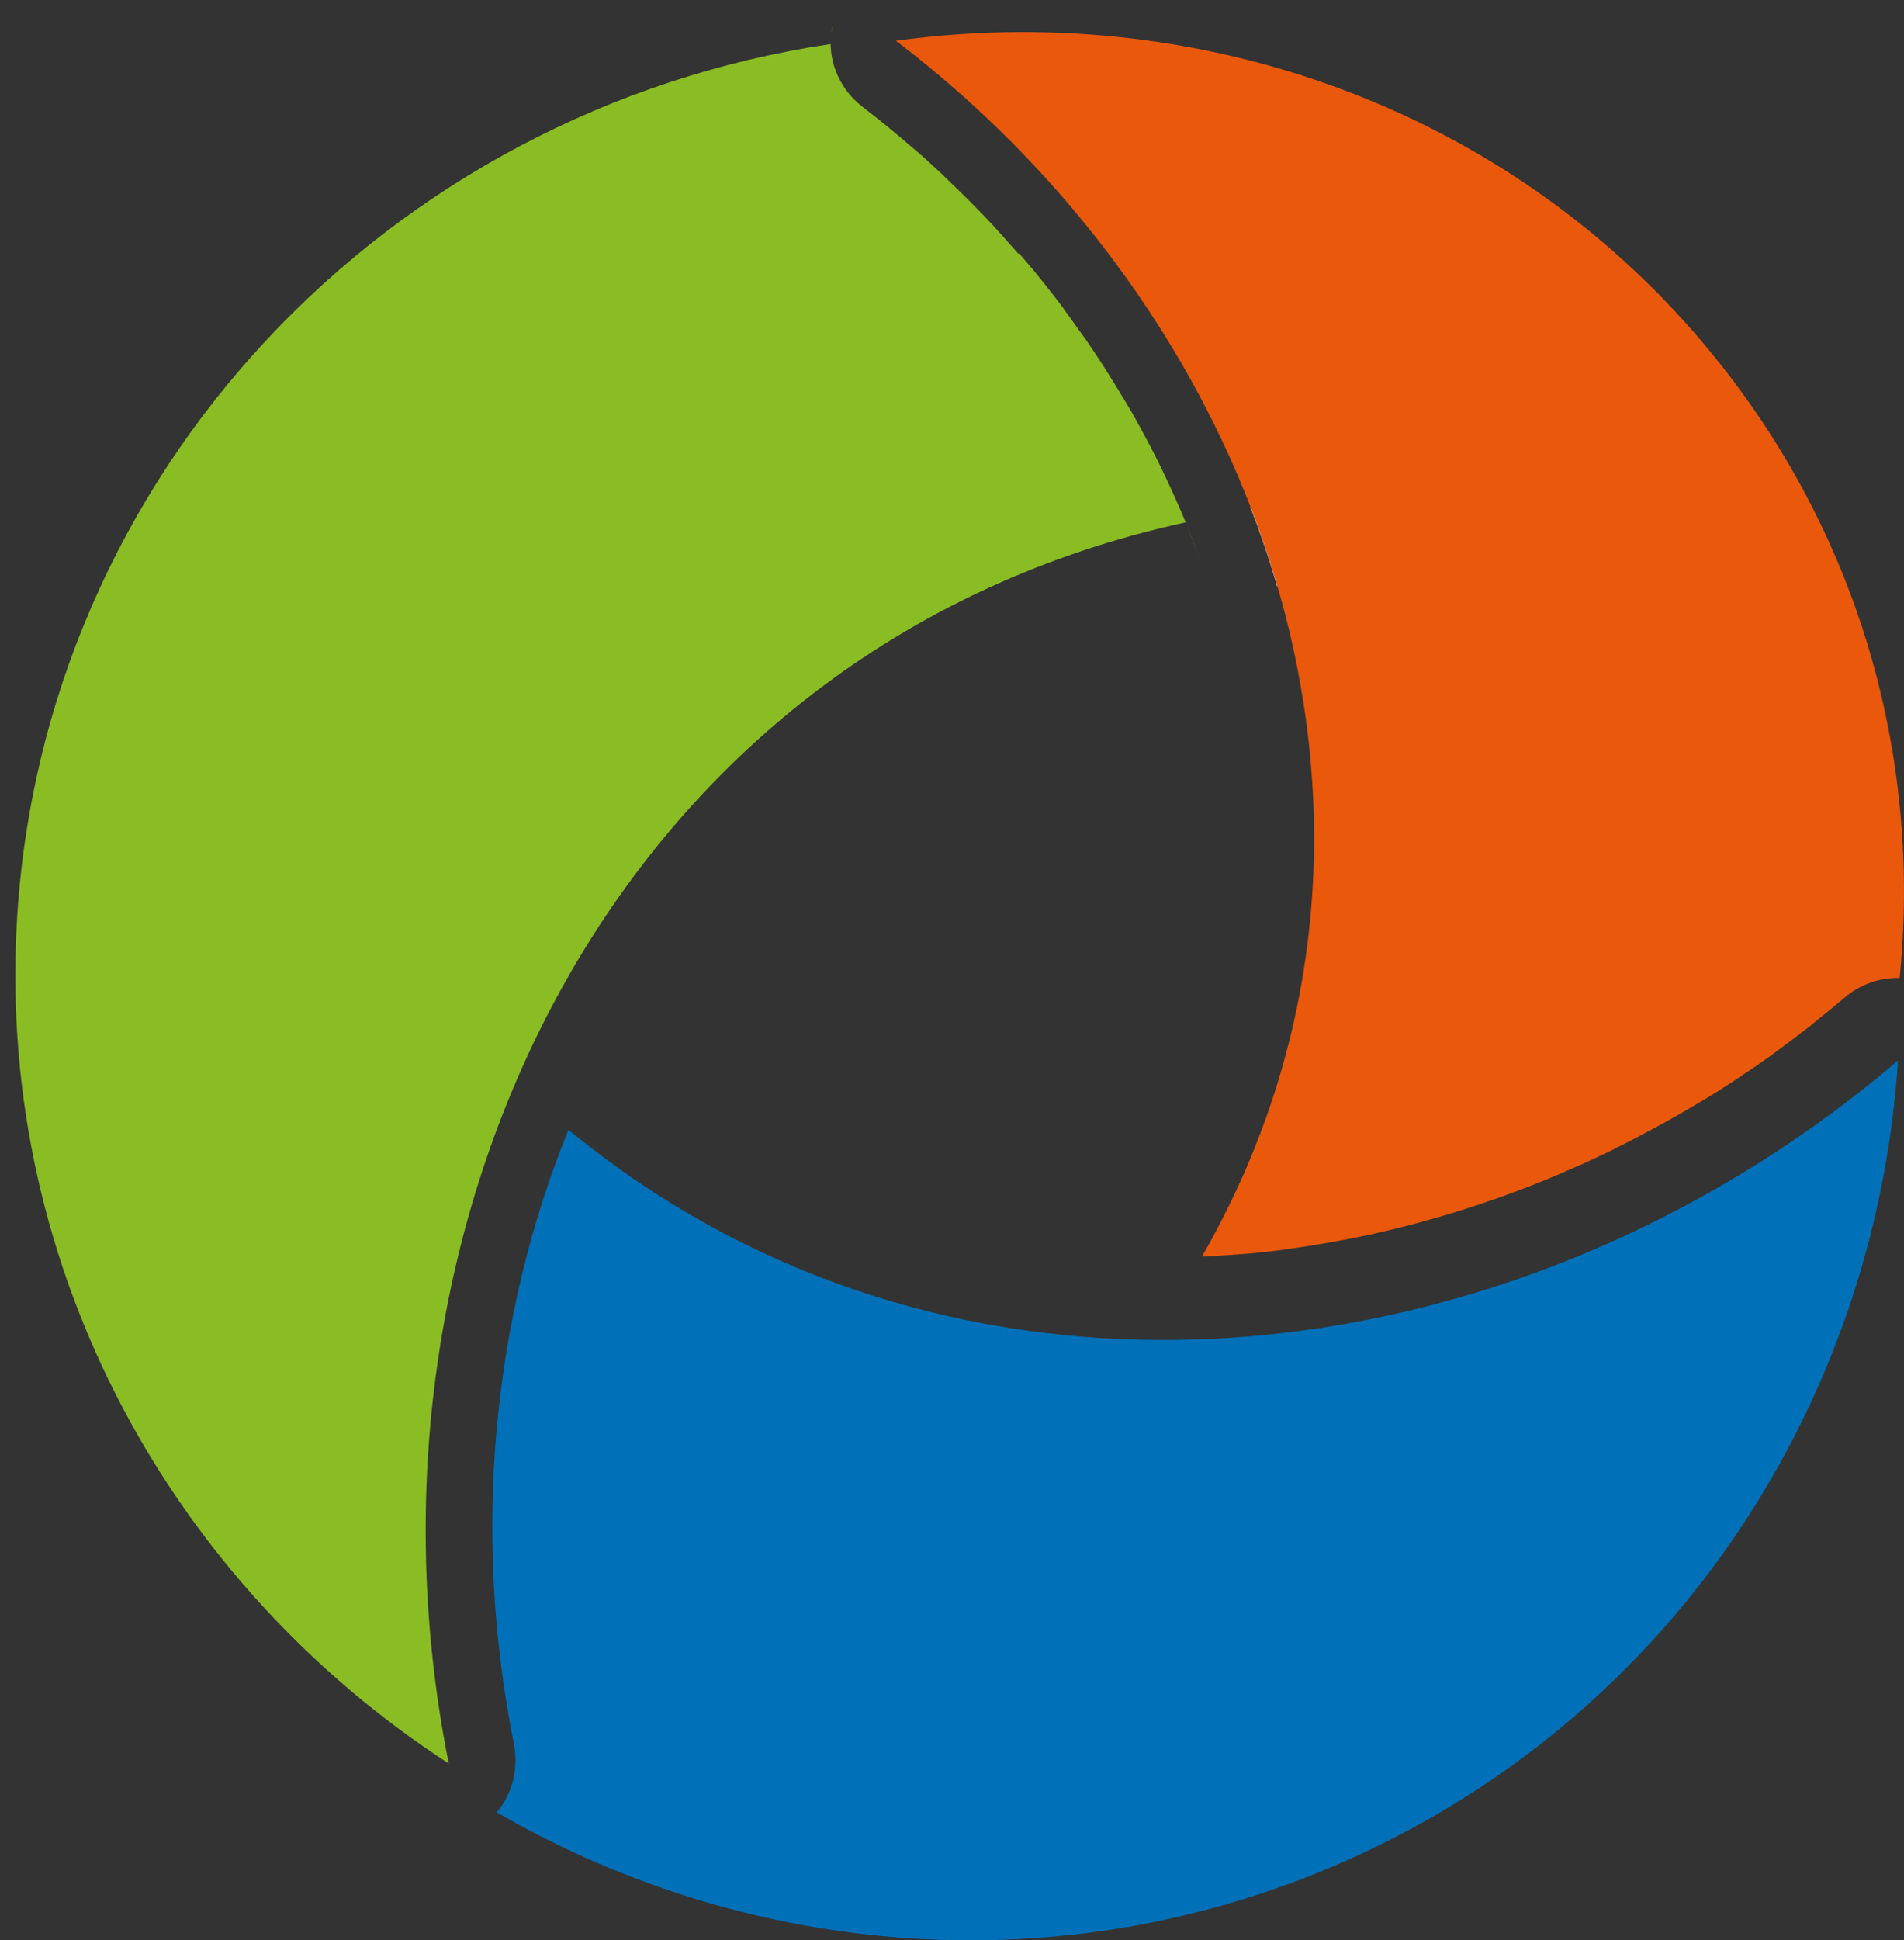
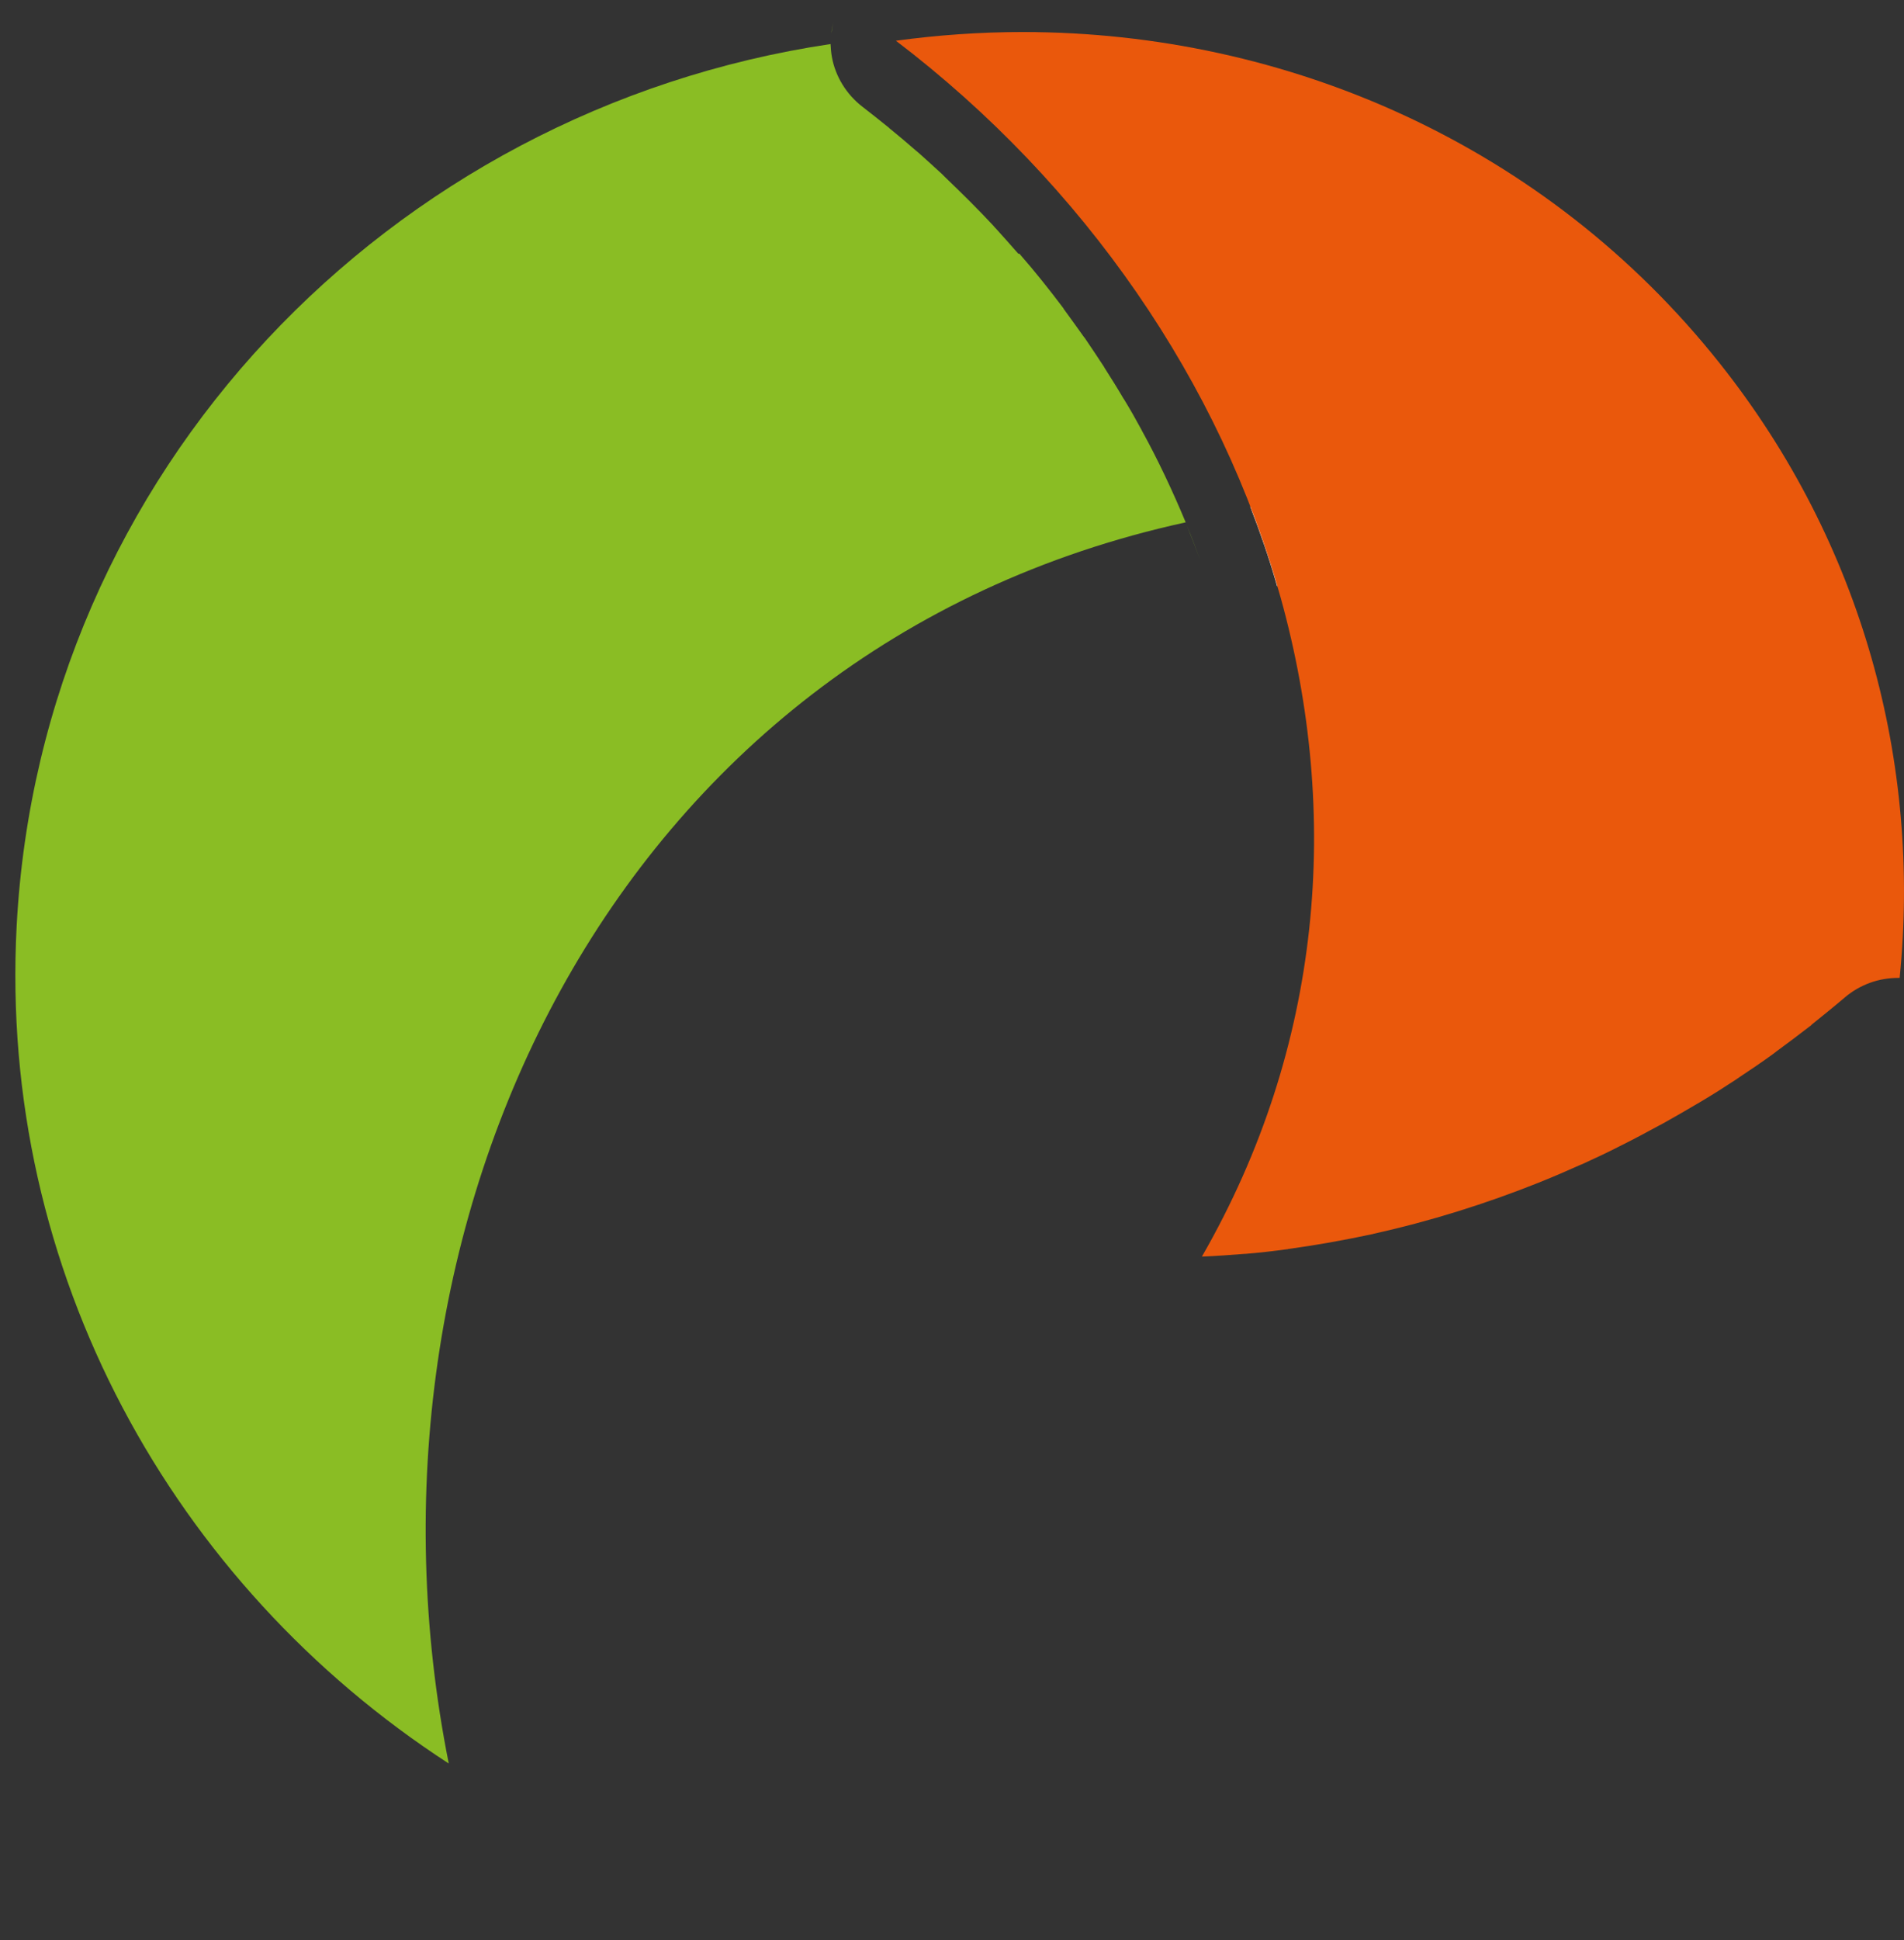
<svg xmlns="http://www.w3.org/2000/svg" xmlns:ns1="http://sodipodi.sourceforge.net/DTD/sodipodi-0.dtd" xmlns:ns2="http://www.inkscape.org/namespaces/inkscape" width="185.546mm" height="188.992mm" viewBox="0 0 185.546 188.992" version="1.1" id="svg1">
  <rect x="0" y="0" width="185.546" height="188.992" fill="#333333" stroke="none" />
  <ns1:namedview id="namedview1" pagecolor="#ffffff" bordercolor="#000000" borderopacity="0.25" ns2:showpageshadow="2" ns2:pageopacity="0.0" ns2:pagecheckerboard="0" ns2:deskcolor="#d1d1d1" ns2:document-units="mm" ns2:export-bgcolor="#ffffff3e" />
  <defs id="defs1" />
  <g ns2:label="Layer 1" ns2:groupmode="layer" id="layer1" transform="translate(-14.011,-59.343)">
    <path class="st1" d="m 135.845,108.688 c 0.979,2.54 1.879,5.133 2.619,7.752 4.101,-0.503 8.334,-0.741 12.674,-0.741 12.091,0 25.03,1.958 38.47,5.821 0.741,0.212 1.482,0.318 2.223,0.318 1.296,0 2.593,-0.318 3.731,-0.926 -2.963,-9.234 -7.62,-18.098 -14.023,-26.167 -16.854,-21.193 -42.122,-32.226 -67.892,-32.226 -1.032,0 -2.064,0.026 -3.096,0.053 0.688,0.026 1.376,0.053 2.064,0.079 35.084,1.852 64.664,22.357 79.243,51.144 -14.658,-4.207 -28.231,-6.138 -40.693,-6.138 -5.318,0 -10.425,0.344 -15.319,1.032 z" id="path2" style="fill:#ffffff;stroke-width:0.265" />
    <g id="g24" transform="matrix(0.265,0,0,0.265,-936.352,-23.26)">
      <path class="st2" d="m 3892,324 c 0.2,-1.4 0.4,-2.8 0.8,-4.2 -0.4,1.4 -0.7,2.8 -0.8,4.2 z" id="path21" style="fill:#8abd24" />
      <path class="st2" d="m 3895.9,312.2 v 0 c -0.7,1.2 -1.3,2.4 -1.8,3.6 0.5,-1.2 1.1,-2.4 1.8,-3.6 z" id="path22" style="fill:#8abd24" />
      <path class="st2" d="m 4022.7,504.8 c 1.8,4.3 3.4,8.6 5,12.9 -1.6,-4.3 -3.3,-8.6 -5,-12.9 z" id="path23" style="fill:#8abd24" />
      <path class="st2" d="m 3960.6,404.8 c -2.7,-3.1 -5.4,-6.1 -8.1,-9.1 -0.3,-0.3 -0.6,-0.6 -0.9,-1 -2.7,-2.9 -5.4,-5.7 -8.2,-8.5 -0.4,-0.4 -0.8,-0.8 -1.2,-1.2 -2.7,-2.7 -5.5,-5.4 -8.3,-8.1 -0.4,-0.4 -0.8,-0.8 -1.2,-1.2 -2.8,-2.6 -5.7,-5.2 -8.6,-7.8 -0.4,-0.3 -0.8,-0.7 -1.2,-1 -3,-2.6 -5.9,-5.1 -9,-7.6 -0.3,-0.2 -0.5,-0.4 -0.8,-0.7 -3.2,-2.6 -6.4,-5.1 -9.6,-7.6 -6,-4.6 -10,-11.2 -11.3,-18.3 -0.3,-1.6 -0.4,-3.2 -0.5,-4.8 -162.4,24.2 -290.5,157.3 -299.3,324.2 -6.7,127.2 57.6,242.1 158.9,307.8 -39.3,-196.6 59,-409.9 271,-456.2 -4.8,-11.5 -10.1,-22.8 -16.1,-33.7 -0.1,-0.1 -0.1,-0.3 -0.2,-0.4 -2,-3.7 -4.1,-7.4 -6.3,-11 -0.1,-0.2 -0.3,-0.4 -0.4,-0.6 -2.1,-3.6 -4.3,-7.1 -6.6,-10.7 -0.1,-0.2 -0.3,-0.4 -0.4,-0.7 -2.3,-3.5 -4.6,-7 -7,-10.5 -0.1,-0.2 -0.2,-0.3 -0.4,-0.5 -2.5,-3.5 -5,-7 -7.5,-10.4 0,0 0,0 0,-0.1 -5.2,-6.9 -10.6,-13.7 -16.3,-20.2 -0.2,0.2 -0.3,0.1 -0.5,-0.1 z" id="path24" style="fill:#8abd24" />
    </g>
-     <path class="st0" d="m 108.646,248.335 c 13.414,0 26.961,-2.99 39.767,-9.26 30.242,-14.87 48.472,-44.556 50.562,-76.438 -20.32,17.357 -46.117,27.226 -71.596,27.226 -20.558,0 -40.905,-6.429 -57.97,-20.479 -7.408,18.23 -9.446,39.238 -5.318,59.822 0.476,2.408 -0.159,4.842 -1.667,6.668 14.049,8.123 30.004,12.462 46.223,12.462 z" id="path25" style="fill:#0071b9;stroke-width:0.265" />
    <path class="st3" d="m 131.136,181.739 v 0 c 1.376,-0.053 2.752,-0.159 4.128,-0.265 0.026,0 0.053,0 0.079,0 1.349,-0.106 2.725,-0.265 4.075,-0.45 0.053,0 0.079,0 0.132,-0.026 1.349,-0.185 2.699,-0.397 4.048,-0.635 0.053,0 0.079,-0.026 0.132,-0.026 1.349,-0.238 2.699,-0.503 4.048,-0.794 0.026,0 0.053,0 0.079,-0.026 5.503,-1.217 10.927,-2.91 16.219,-5.027 0.026,0 0.026,-0.026 0.053,-0.026 1.27,-0.503 2.54,-1.058 3.784,-1.614 0.079,-0.026 0.159,-0.079 0.265,-0.106 1.217,-0.556 2.408,-1.111 3.598,-1.72 0.132,-0.053 0.238,-0.132 0.37,-0.185 1.164,-0.582 2.302,-1.191 3.466,-1.826 0.159,-0.079 0.291,-0.159 0.45,-0.238 1.138,-0.635 2.249,-1.27 3.36,-1.931 0.159,-0.079 0.291,-0.185 0.45,-0.265 1.111,-0.661 2.196,-1.349 3.281,-2.064 0.132,-0.106 0.291,-0.185 0.423,-0.291 1.085,-0.714 2.17,-1.455 3.228,-2.223 0.106,-0.079 0.238,-0.185 0.344,-0.265 1.085,-0.794 2.143,-1.587 3.201,-2.408 0.079,-0.053 0.159,-0.106 0.212,-0.185 1.085,-0.873 2.17,-1.746 3.228,-2.646 v 0 c 0.741,-0.635 1.587,-1.111 2.461,-1.429 0.873,-0.318 1.826,-0.476 2.752,-0.476 v 0 0 c 0.053,0 0.106,0 0.132,0 2.09,-20.823 -3.545,-42.28 -17.568,-59.902 -16.854,-21.193 -42.122,-32.226 -67.892,-32.226 -4.128,0 -8.255,0.291 -12.356,0.847 36.671,27.914 53.419,77.417 29.819,118.427 z" id="path26" style="fill:#ea580c;stroke-width:0.265" ns2:export-filename="path26.svg" ns2:export-xdpi="96" ns2:export-ydpi="96" />
  </g>
</svg>